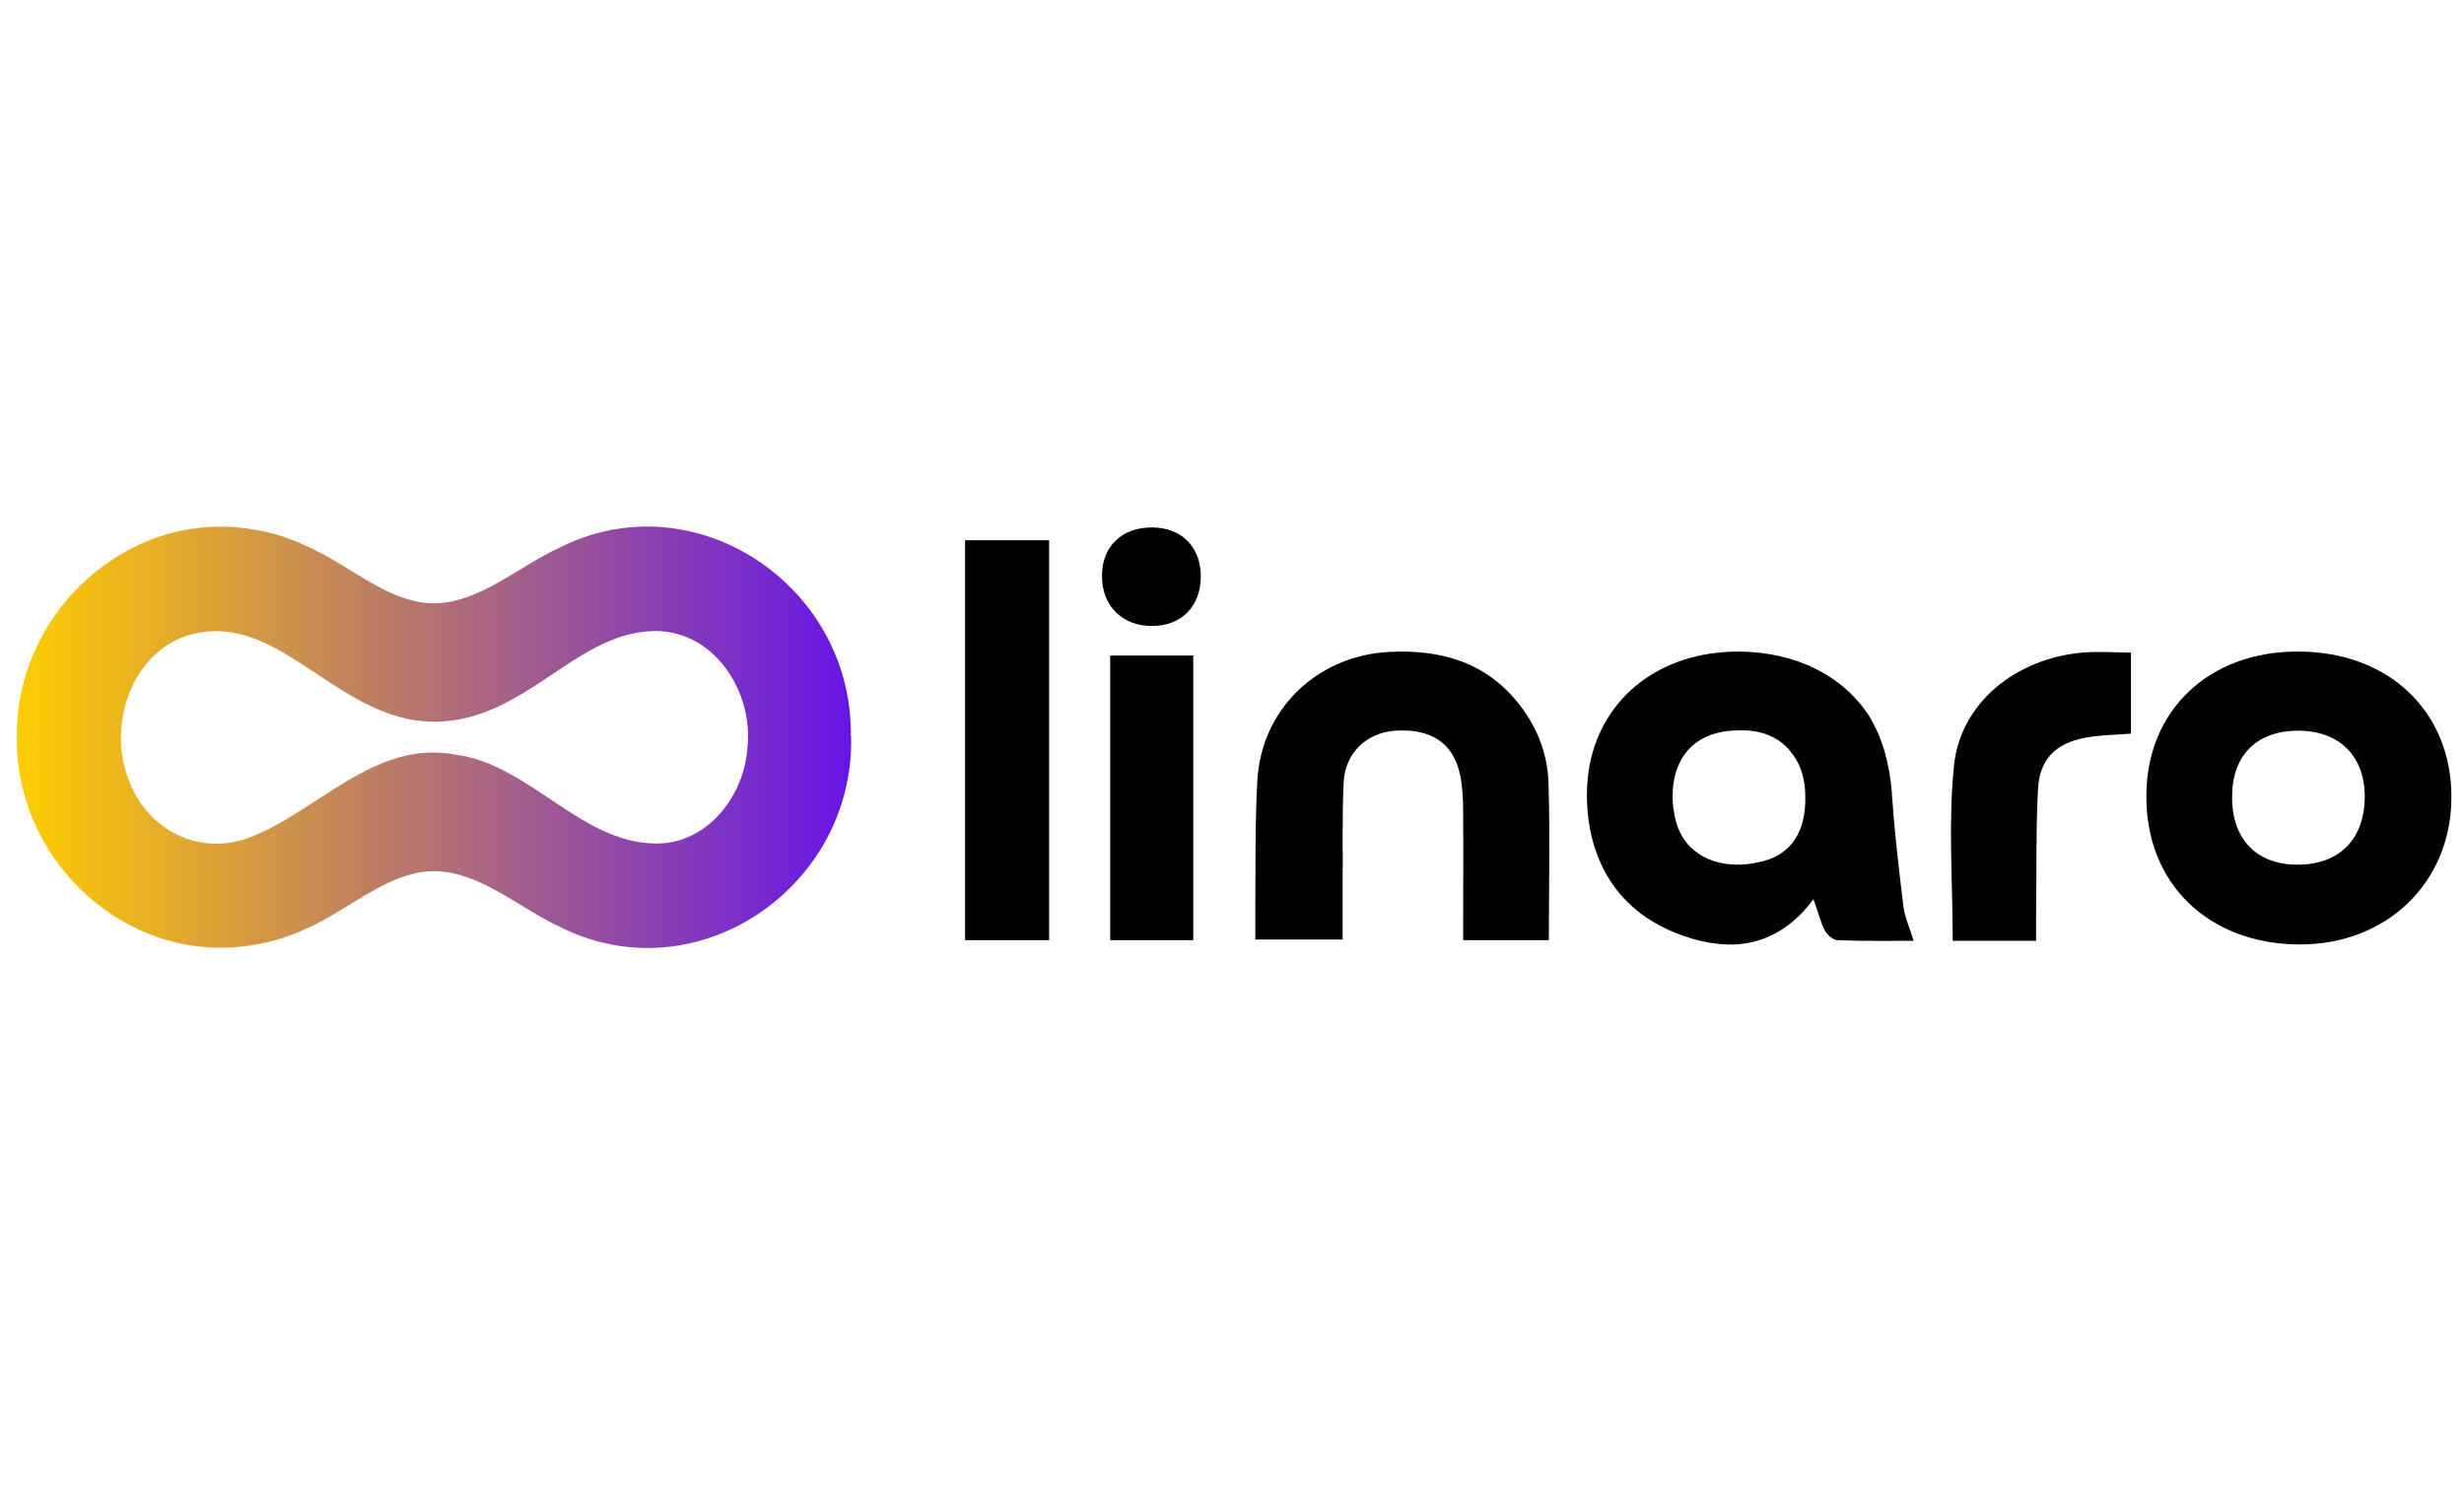
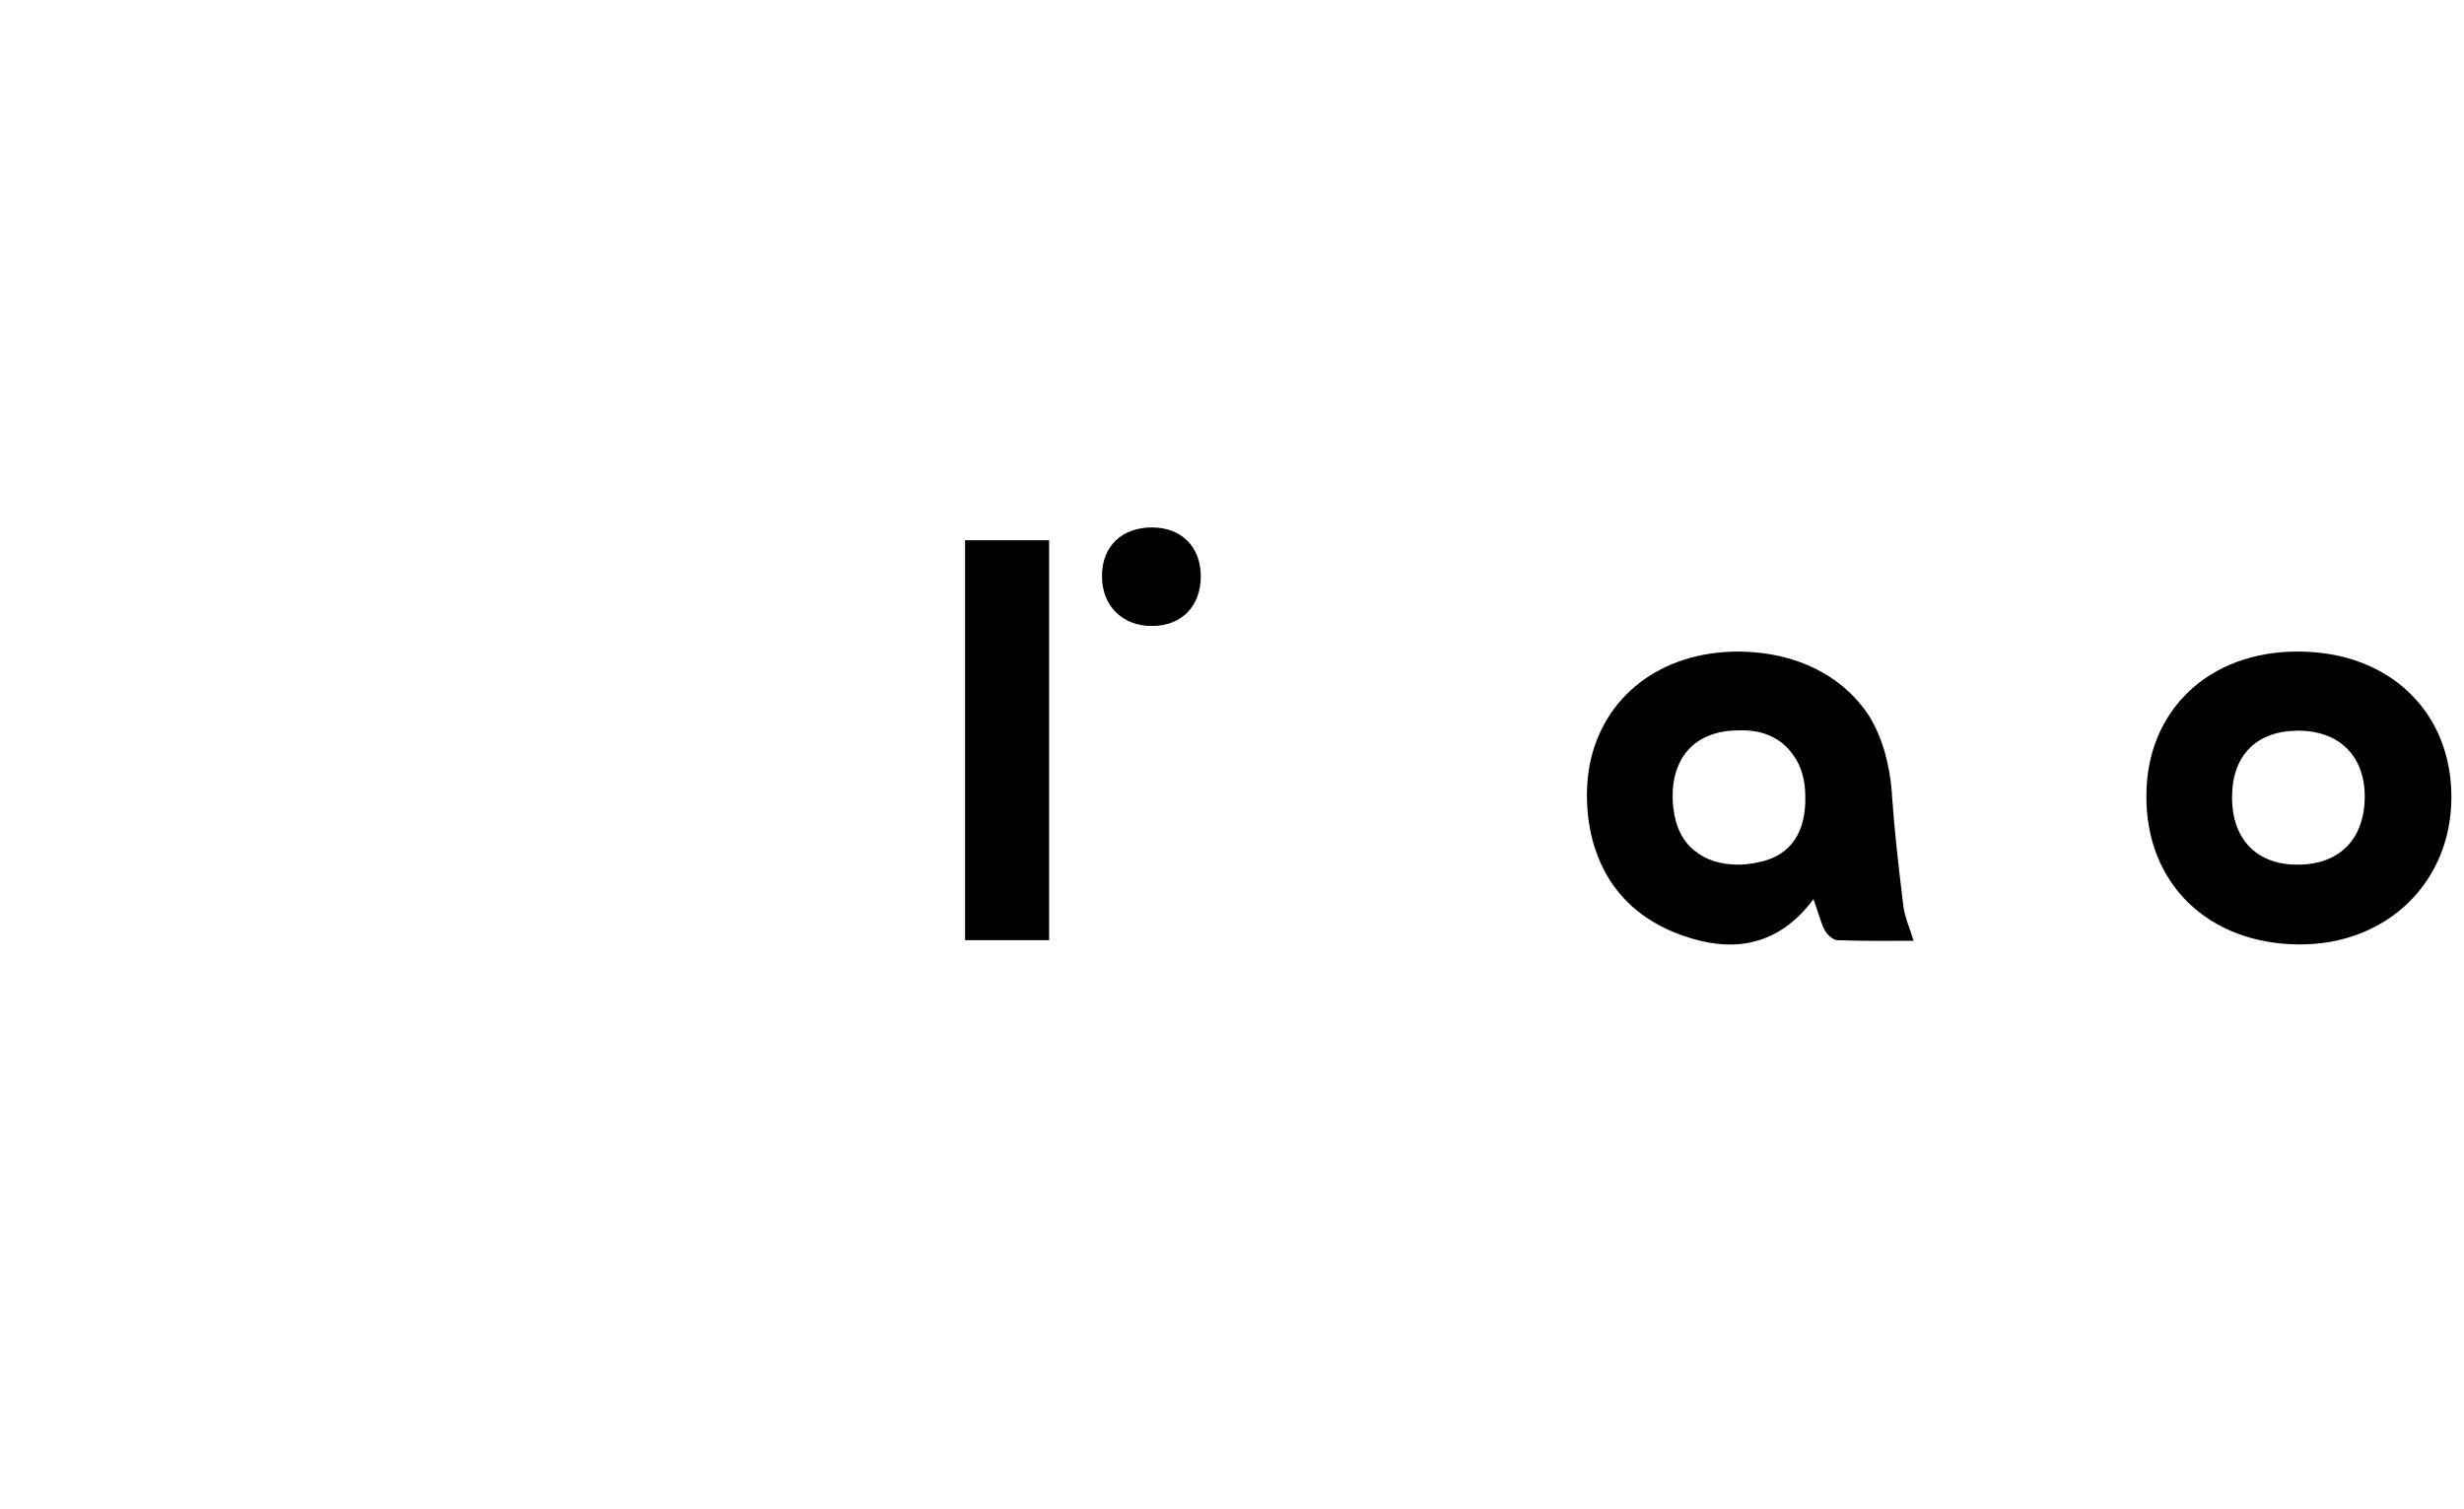
<svg xmlns="http://www.w3.org/2000/svg" id="Layer_1" x="0px" y="0px" viewBox="0 0 400 245" style="enable-background:new 0 0 400 245;" xml:space="preserve" version="1.1">
  <defs id="defs5">
    <style id="style1-6">
      .cls-1 {
        fill: url(#linear-gradient);
      }

      .cls-1, .cls-2, .cls-3 {
        stroke-width: 0px;
      }

      .cls-2 {
        fill: #000;
      }

      .cls-3 {
        fill: url(#linear-gradient-2);
      }
    </style>
    <linearGradient id="linear-gradient" x1="95.4" y1="5886.9" x2="95.4" y2="5886.9" gradientTransform="translate(0,-5822.8)" gradientUnits="userSpaceOnUse">
      <stop offset="0" stop-color="#ffcd00" id="stop1" />
      <stop offset="1" stop-color="#6715e7" id="stop2" />
    </linearGradient>
    <linearGradient id="linear-gradient-2" x1="0" y1="5887" x2="254.1" y2="5887" gradientTransform="translate(0,-5822.8)" gradientUnits="userSpaceOnUse">
      <stop offset="0" stop-color="#ffcd00" id="stop3" />
      <stop offset="1" stop-color="#6715e7" id="stop4" />
    </linearGradient>
  </defs>
  <style type="text/css" id="style1"> .st0{fill:#747474;} .st1{fill:#F05225;} .st2{fill:#7FBB42;} .st3{fill:#33A0DA;} .st4{fill:#FDB813;} </style>
  <g id="g5" transform="matrix(0.533,0,0,0.533,2.737,85.462)">
    <g id="g10">
      <path class="cls-2" d="m 574.6,115.7 c -1.4,-11.3 -2.7,-22.6 -3.5,-33.9 v -0.5 c -0.7,-9.2 -3,-17.1 -6.9,-23.5 v 0 c -7.9,-12.2 -22.1,-19.6 -39.8,-19.7 -23.8,0 -41.3,13.7 -45.4,34.6 0,0.2 -0.1,0.5 -0.1,0.7 -0.7,4.1 -0.9,8.6 -0.5,13.2 0.4,4.9 1.4,9.4 3,13.5 0,0 0.1,0.2 0.1,0.3 4,10.4 11.7,18.4 23,23.1 7.3,3 14.4,4.4 21.1,3.6 8,-1 15.4,-5.2 21.6,-13.6 0.9,2.5 1.6,4.9 2.4,7.1 0.3,0.8 0.6,1.6 1,2.3 0.7,1.4 2.5,3 3.8,3.1 7.6,0.3 15.2,0.2 23.3,0.2 -1.2,-4 -2.7,-7.2 -3.1,-10.5 z M 544.7,84.3 c -0.4,10.1 -5.4,16.3 -14.4,18 v 0 c -1.8,0.4 -3.8,0.7 -5.9,0.7 -5.4,0 -10,-1.4 -13.3,-4.2 H 511 c -3.2,-2.6 -5.2,-6.2 -6.1,-10.7 0,-0.2 -0.1,-0.4 -0.1,-0.7 -0.3,-1.6 -0.5,-3.2 -0.5,-4.9 -0.1,-12.7 7.3,-20.3 20,-20.4 h 1.3 c 6.9,0 12.2,2.8 15.4,7.5 0,0 0.2,0.3 0.3,0.4 2.2,3.2 3.4,7.3 3.4,12.1 0,0.8 0,1.5 0,2.2 z" id="path4" />
      <path class="cls-2" d="m 694.8,38.1 c 27.6,0 46.7,18.2 46.7,44.3 0,26.1 -19.8,45.1 -46.5,44.9 -27.6,-0.2 -46.6,-18.6 -46.4,-45.3 0,-25.9 19,-44 46.2,-43.9 z m -20.1,44.5 c 0,12.8 7.7,20.5 20,20.4 12.8,0 20.4,-7.9 20.4,-20.8 0,-12.4 -7.9,-20.1 -20.5,-20 -12.6,0.1 -20,7.7 -19.9,20.4 z" id="path5" />
-       <path class="cls-2" d="m 466.6,126 h -26.1 c 0,-13.3 0.1,-26.4 0,-39.5 0,-3.6 -0.2,-7.2 -0.9,-10.7 -2,-9.8 -8.8,-14.3 -19.8,-13.6 -8.7,0.6 -15.3,6.8 -15.7,15.8 -0.5,10.4 -0.2,20.9 -0.3,31.4 v 16.4 H 377.2 V 117 c 0.1,-13.1 -0.1,-26.3 0.6,-39.3 1.1,-22 18.2,-38.4 40.3,-39.5 15.9,-0.8 29.8,3.3 39.8,16.4 5.3,6.9 8.4,15 8.6,23.7 0.5,15.7 0.1,31.4 0.1,47.7 z" id="path6" />
      <path class="cls-2" d="M 314.4,126 H 288.8 V 4.2 h 25.6 V 126 Z" id="path7" />
-       <path class="cls-2" d="m 589.6,125.9 c 0,-17.9 -1.4,-35.7 0.4,-53.1 2,-19.1 18.8,-32.6 39.2,-34.4 4.7,-0.4 9.5,0 14.7,0 v 24.7 c -4.9,0.4 -9.7,0.4 -14.2,1.3 -8.7,1.7 -13.6,6.5 -14.1,15.4 -0.7,12.9 -0.4,25.8 -0.6,38.8 v 7.6 H 589.6 V 126 Z" id="path8" />
-       <path class="cls-2" d="M 358.3,126 H 333 V 39.3 h 25.3 z" id="path9" />
      <path class="cls-2" d="m 330.5,15 c 0,-8.9 6,-14.7 15.2,-14.7 9,0 14.9,5.9 14.9,14.9 0,9 -5.8,15.1 -14.8,15.1 -9.1,0.1 -15.4,-6.2 -15.3,-15.3 z" id="path10" />
    </g>
    <g id="g12">
      <path class="cls-1" d="m 95.4,64.2 c 0,0.1 0,-0.2 0,0 z" id="path11" style="fill:url(#linear-gradient)" />
-       <path class="cls-3" d="M 254,63.9 C 254.7,18.1 206.5,-14.4 165.2,6.5 152.9,12.1 140.9,23.3 127.1,23.4 117.2,23.5 107.8,17.1 99.2,11.9 90.8,6.7 81.8,2.4 72,0.9 34.1,-5.6 -0.5,26.1 0,64.2 c -0.5,38.2 34.2,69.9 72.3,63.2 9.8,-1.5 18.8,-5.8 27.2,-11.1 8.6,-5.2 17.9,-11.5 27.9,-11.3 13.7,0.2 25.6,11.2 37.9,16.9 41.5,21 89.7,-11.8 88.8,-57.7 v -0.3 z m -31.5,3.8 C 221.4,81.6 211.3,95.3 196.8,96.5 172.8,98 156.9,72.6 133.7,69.5 109.1,64.8 91.7,86.7 71.2,94.6 56,100.6 39.8,92.7 34.2,77.5 27.8,61.9 33.9,40.7 50,33.9 85.5,20.6 104,78.7 150.8,52.7 164.9,45.1 177,32.7 193,31.9 211.8,30.8 224.5,50 222.5,67.5 Z" id="path12" style="fill:url(#linear-gradient-2)" />
    </g>
  </g>
</svg>